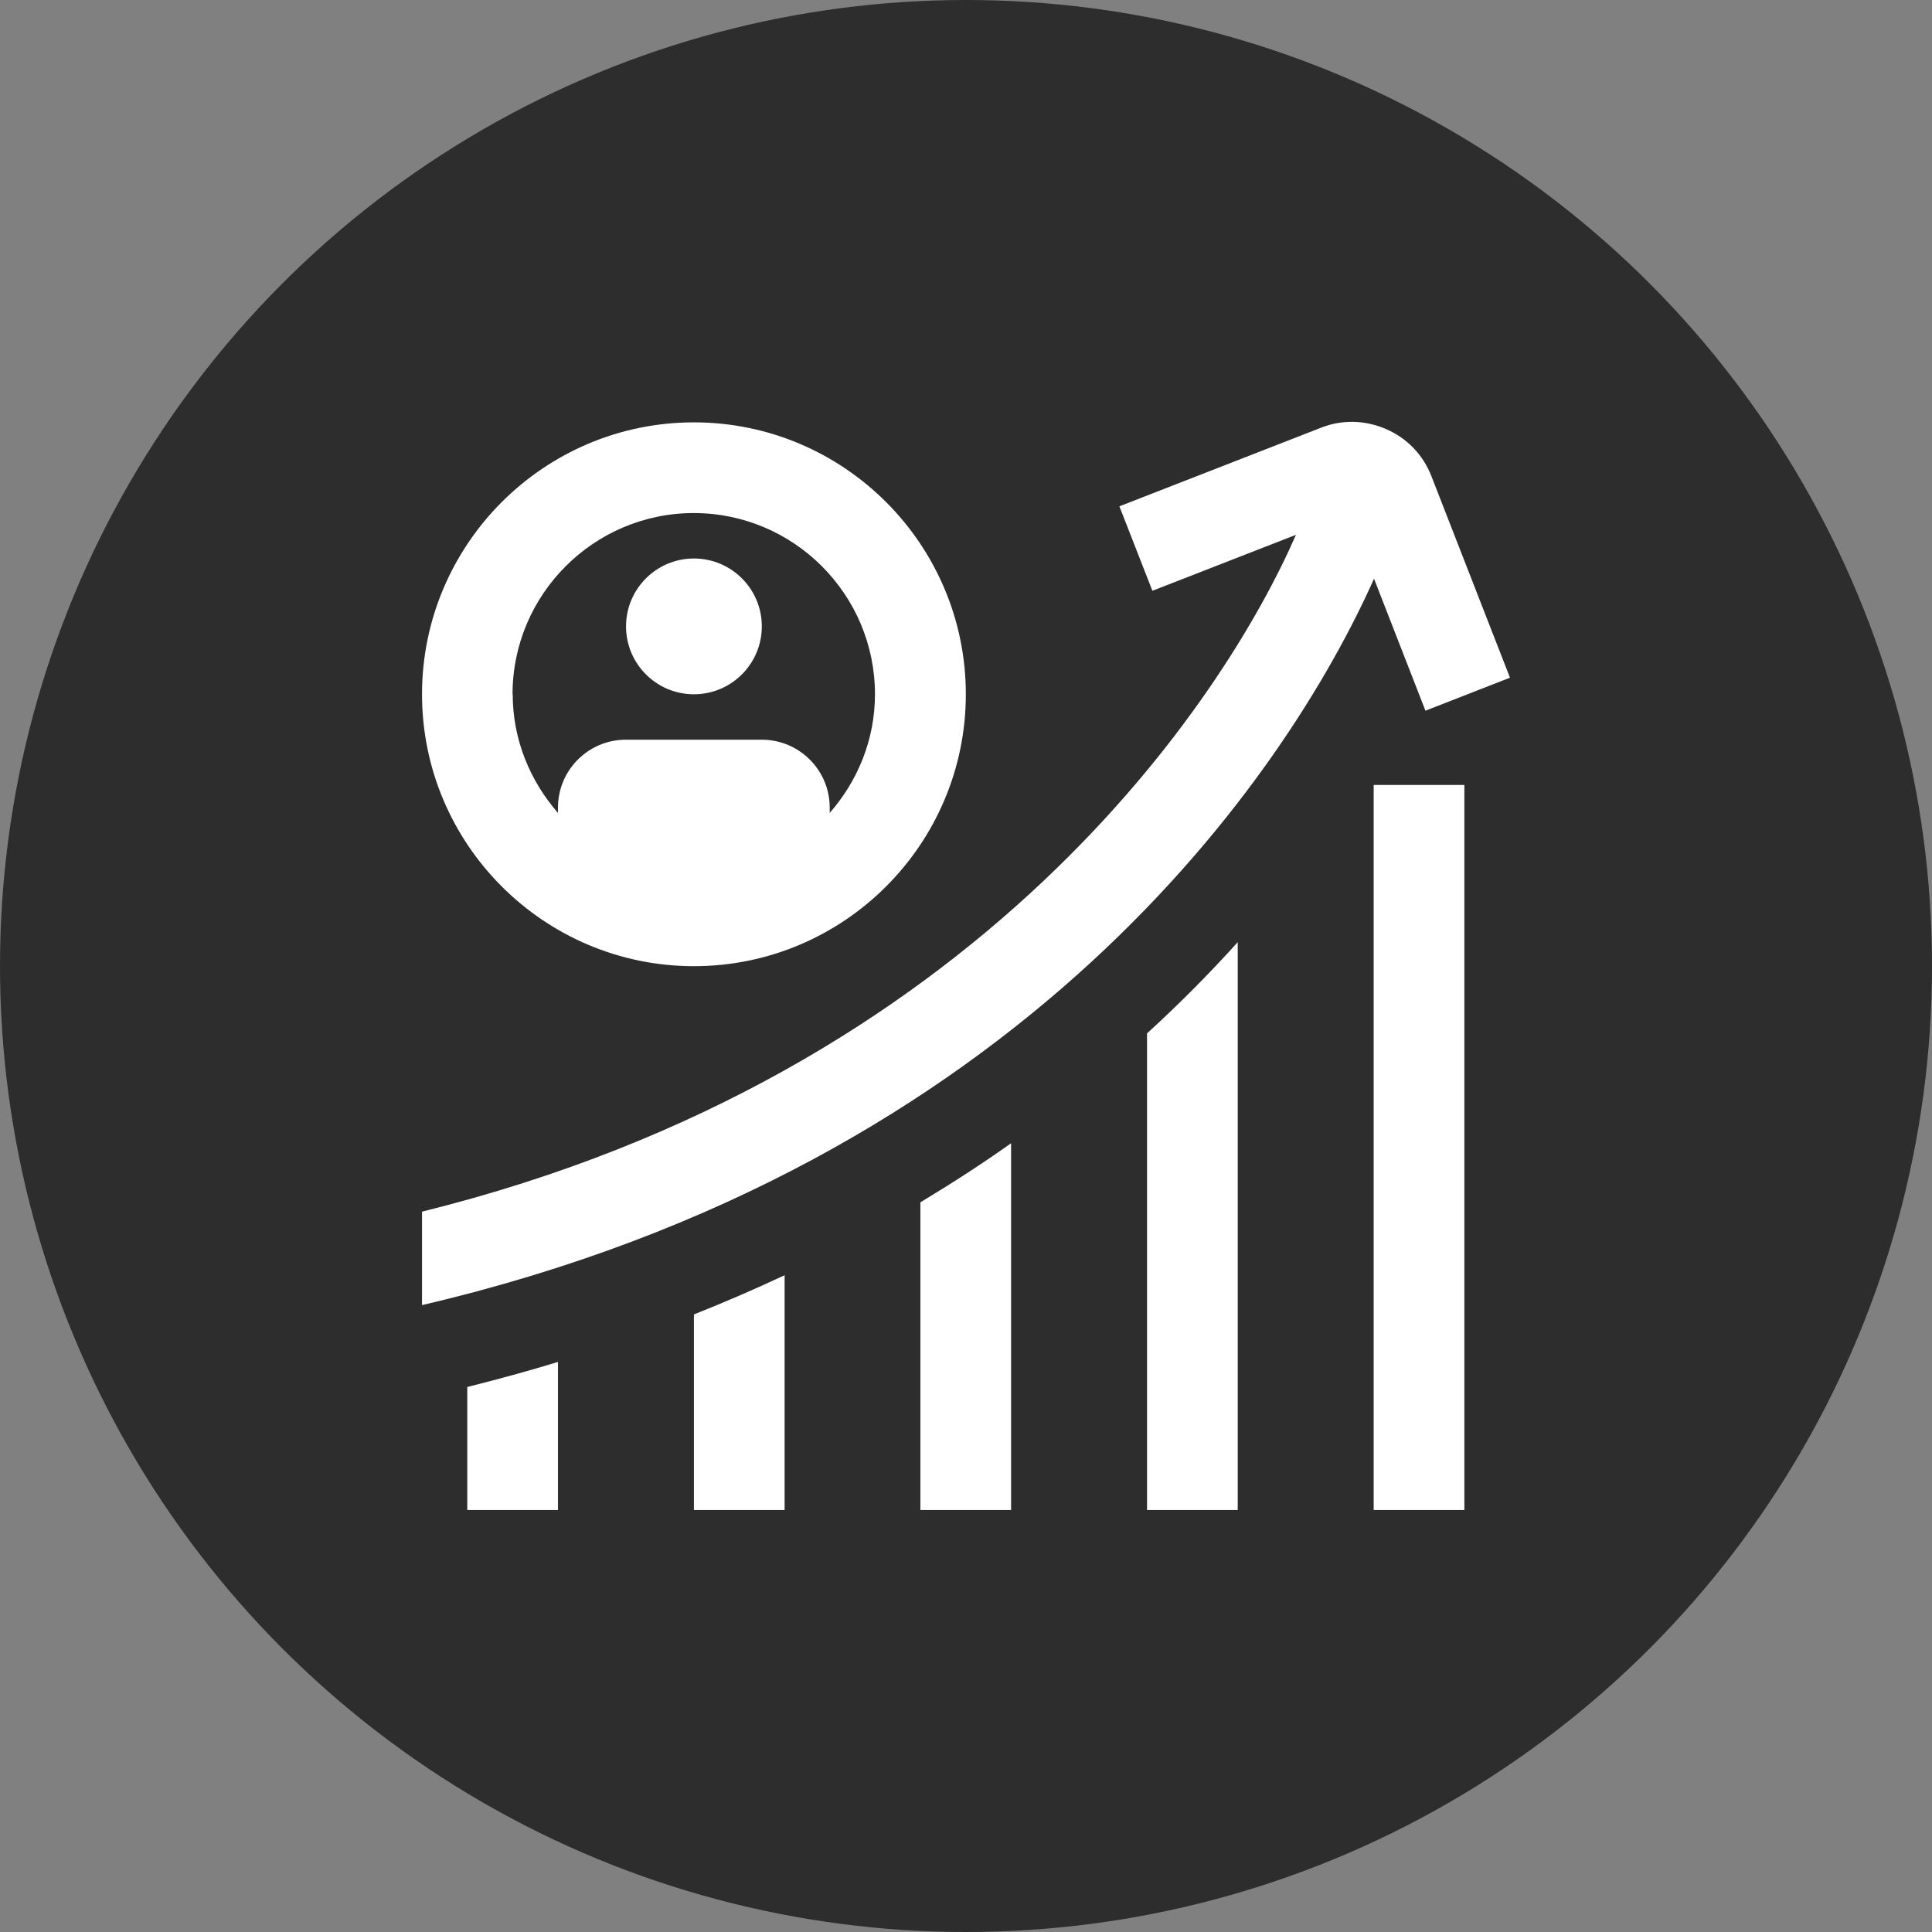
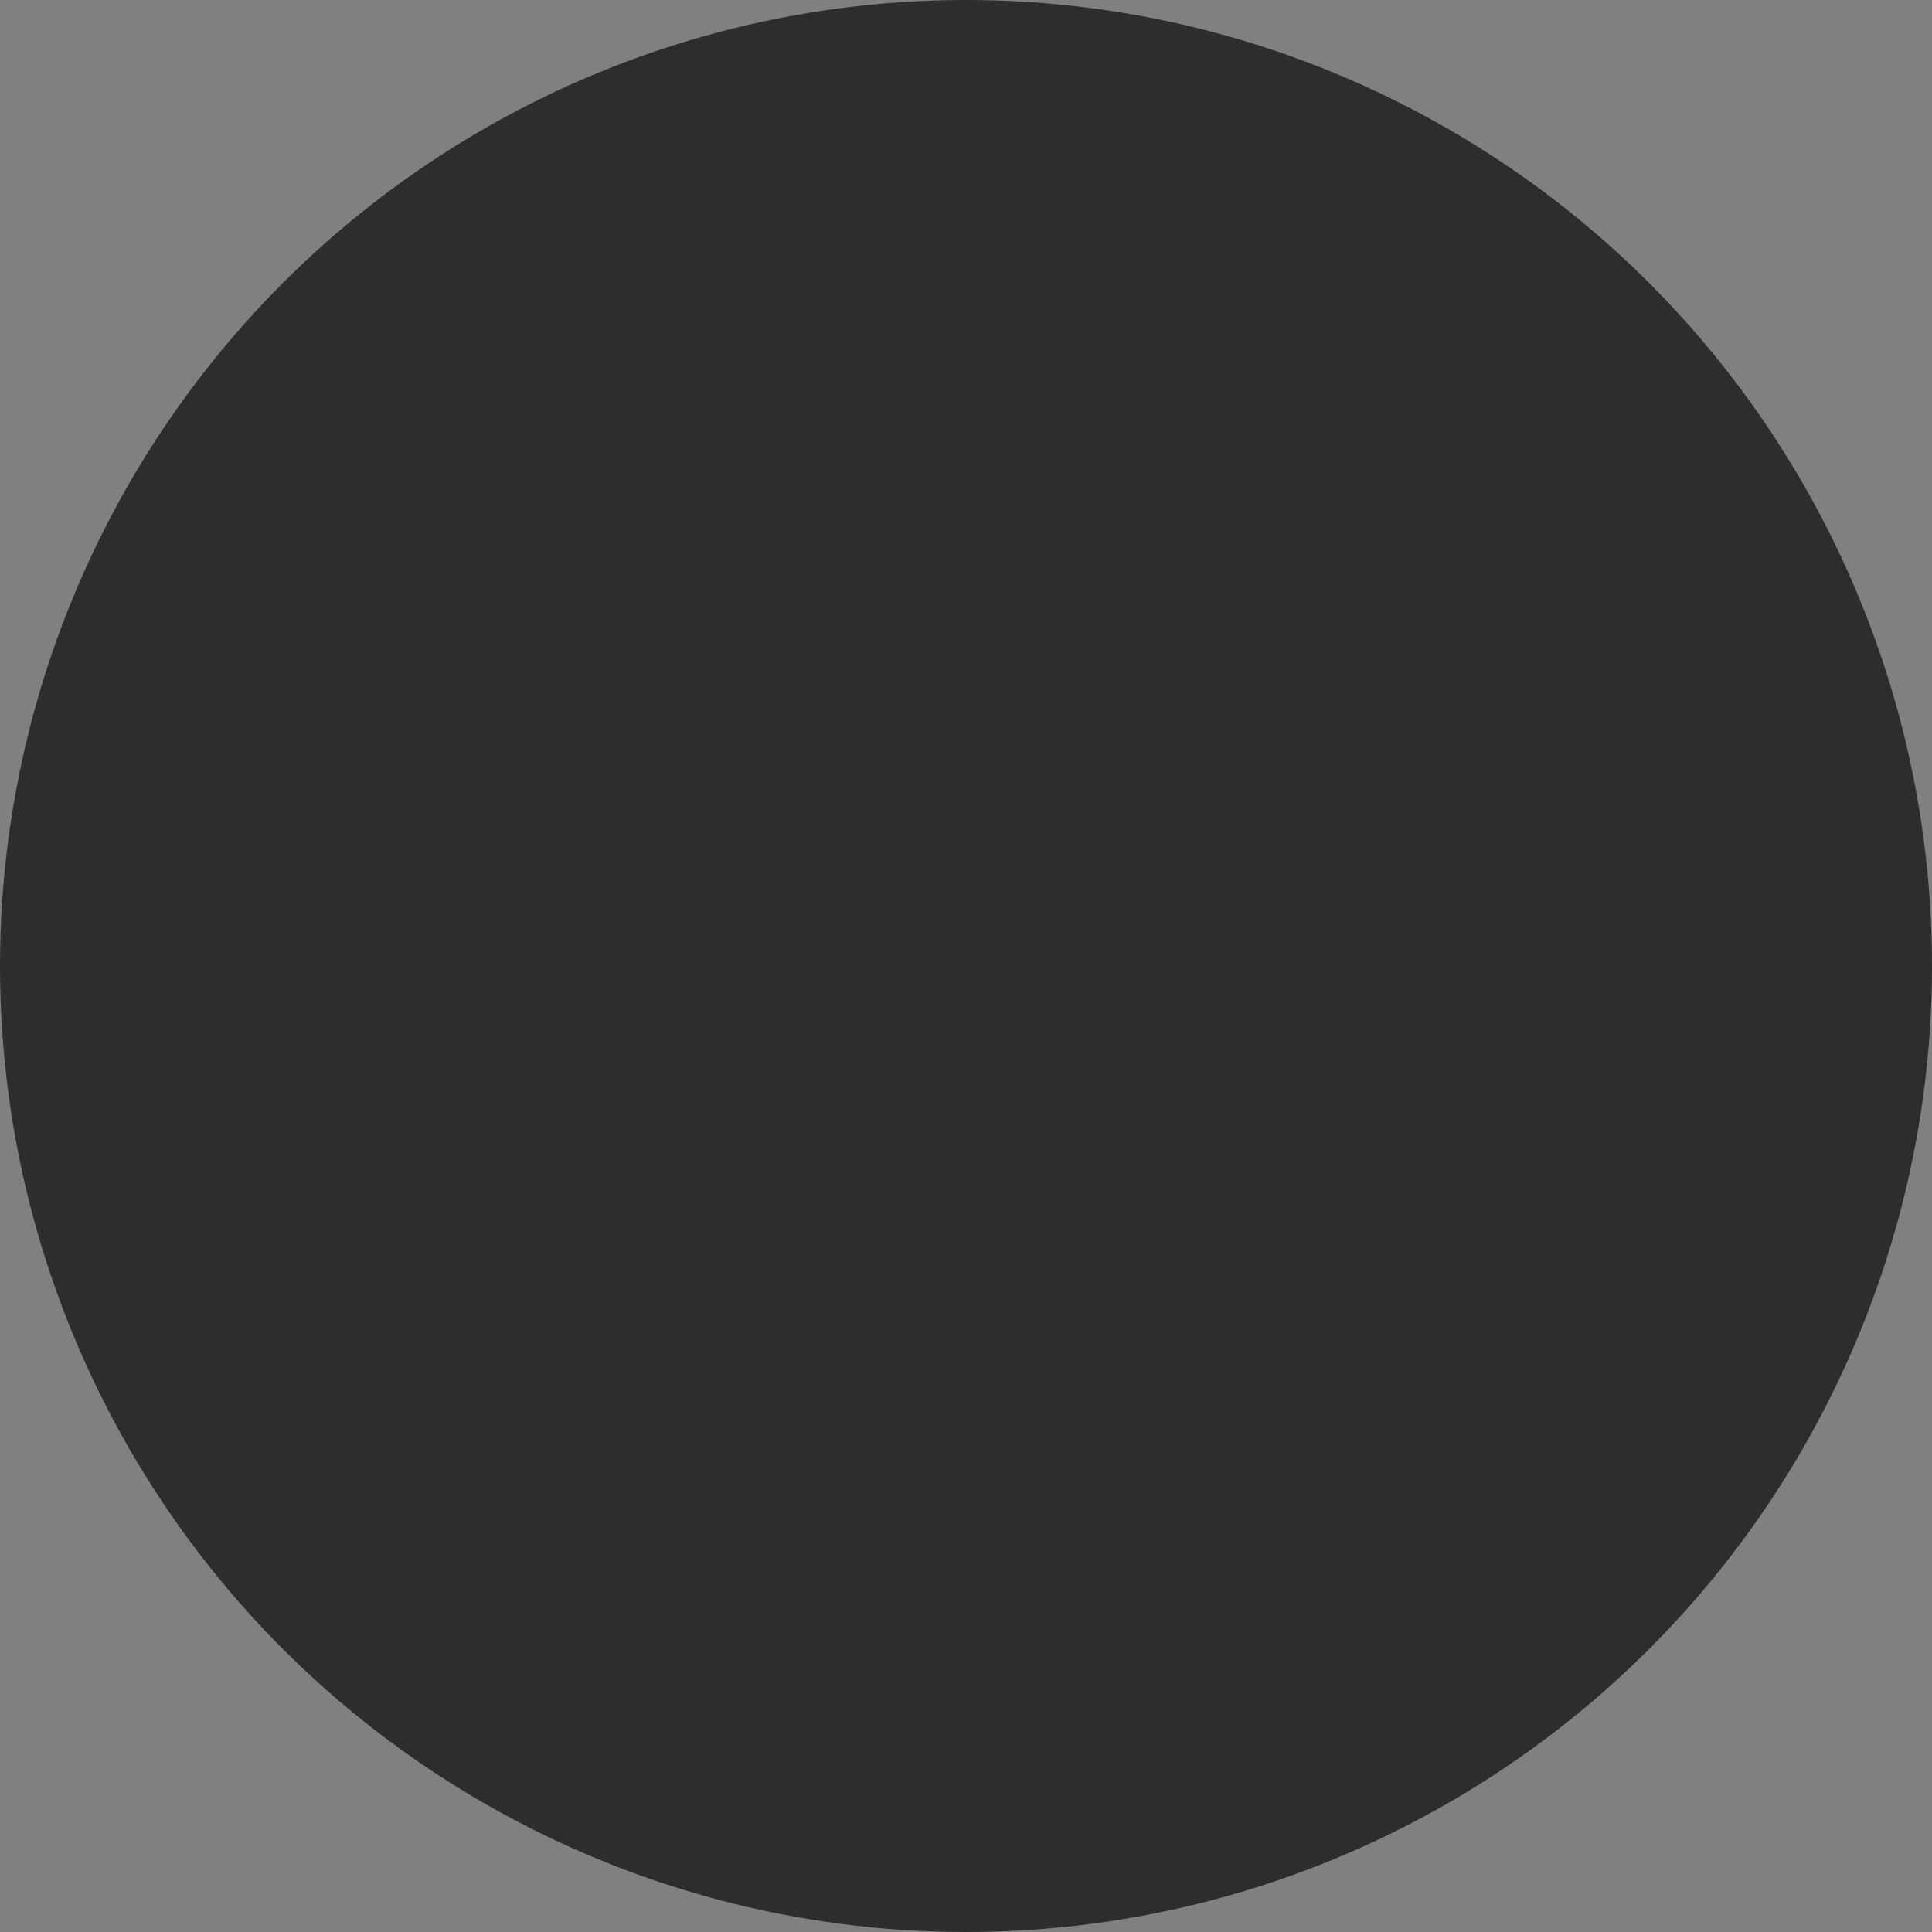
<svg xmlns="http://www.w3.org/2000/svg" id="Camada_2" data-name="Camada 2" viewBox="0 0 111.84 111.84">
  <rect x="0" y="0" width="111.84" height="111.84" fill="#808080" stroke="none" />
  <defs>
    <style> .cls-1 { fill: #2d2d2d; } .cls-2 { fill: #fff; } </style>
  </defs>
  <g id="Camada_1-2" data-name="Camada 1">
    <g>
      <circle class="cls-1" cx="55.92" cy="55.92" r="55.92" />
-       <path class="cls-2" d="M27.05,80.29c1.8-.45,3.55-.93,5.25-1.45v8.57h-5.25v-7.12ZM66.4,59.82v27.59h5.25v-32.87c-1.6,1.77-3.34,3.54-5.25,5.28ZM40.17,87.41h5.25v-13.59c-1.68.79-3.44,1.55-5.25,2.27v11.32ZM53.28,87.41h5.25v-21.23c-1.66,1.18-3.41,2.31-5.25,3.42v17.81ZM24.43,40.19c0-8.68,7.06-15.74,15.74-15.74s15.74,7.06,15.74,15.74-7.06,15.74-15.74,15.74-15.74-7.06-15.74-15.74ZM29.68,40.19c0,2.64,1.01,5.02,2.62,6.87v-.31c0-2.17,1.76-3.93,3.93-3.93h7.87c2.17,0,3.93,1.76,3.93,3.93v.31c1.61-1.84,2.62-4.23,2.62-6.87,0-5.79-4.71-10.49-10.49-10.49s-10.49,4.71-10.49,10.49ZM40.17,40.19c2.17,0,3.93-1.76,3.93-3.93s-1.76-3.93-3.93-3.93-3.93,1.76-3.93,3.93,1.76,3.93,3.93,3.93ZM82.52,41.14l4.89-1.91-4.55-11.67c-.48-1.23-1.41-2.2-2.62-2.72-1.21-.53-2.56-.56-3.77-.08l-11.67,4.55,1.91,4.89,8.31-3.24c-4.1,9.4-18.21,31.16-50.59,39.18v5.41c34.8-8.13,50.06-30.74,55.11-42.05,0,0,2.98,7.65,2.98,7.65ZM79.52,87.41h5.25v-41.97h-5.25v41.97Z" />
    </g>
  </g>
</svg>